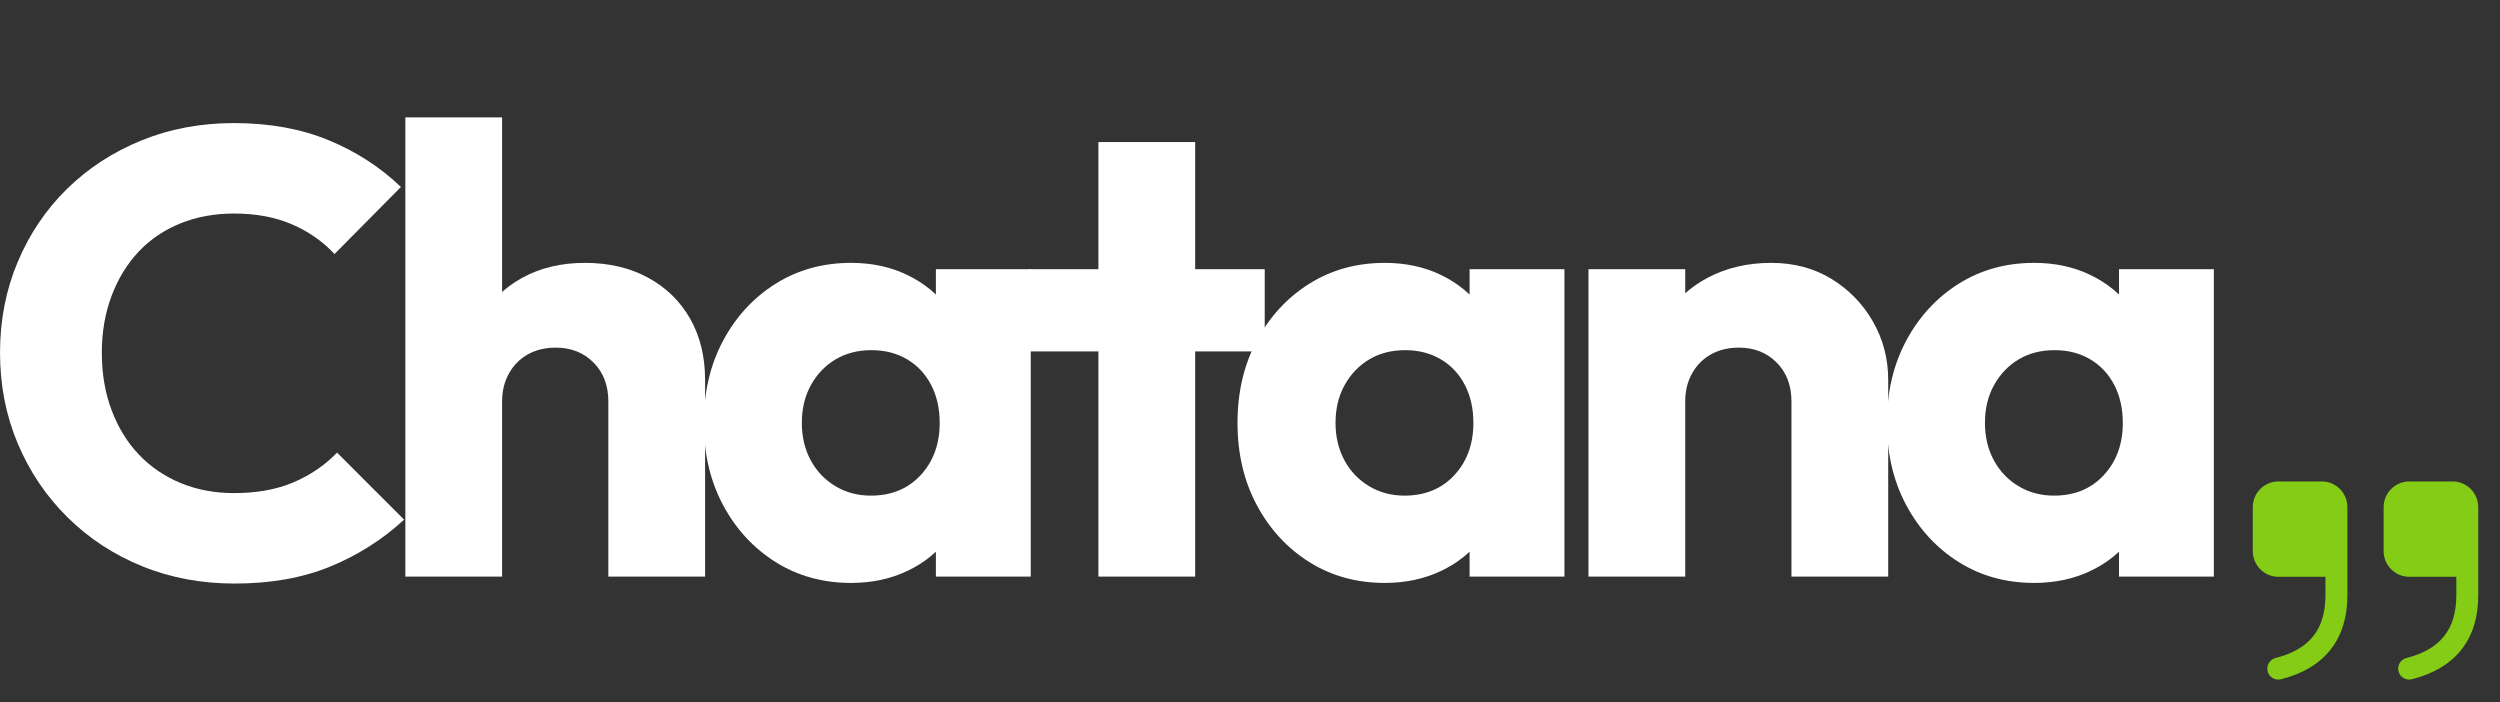
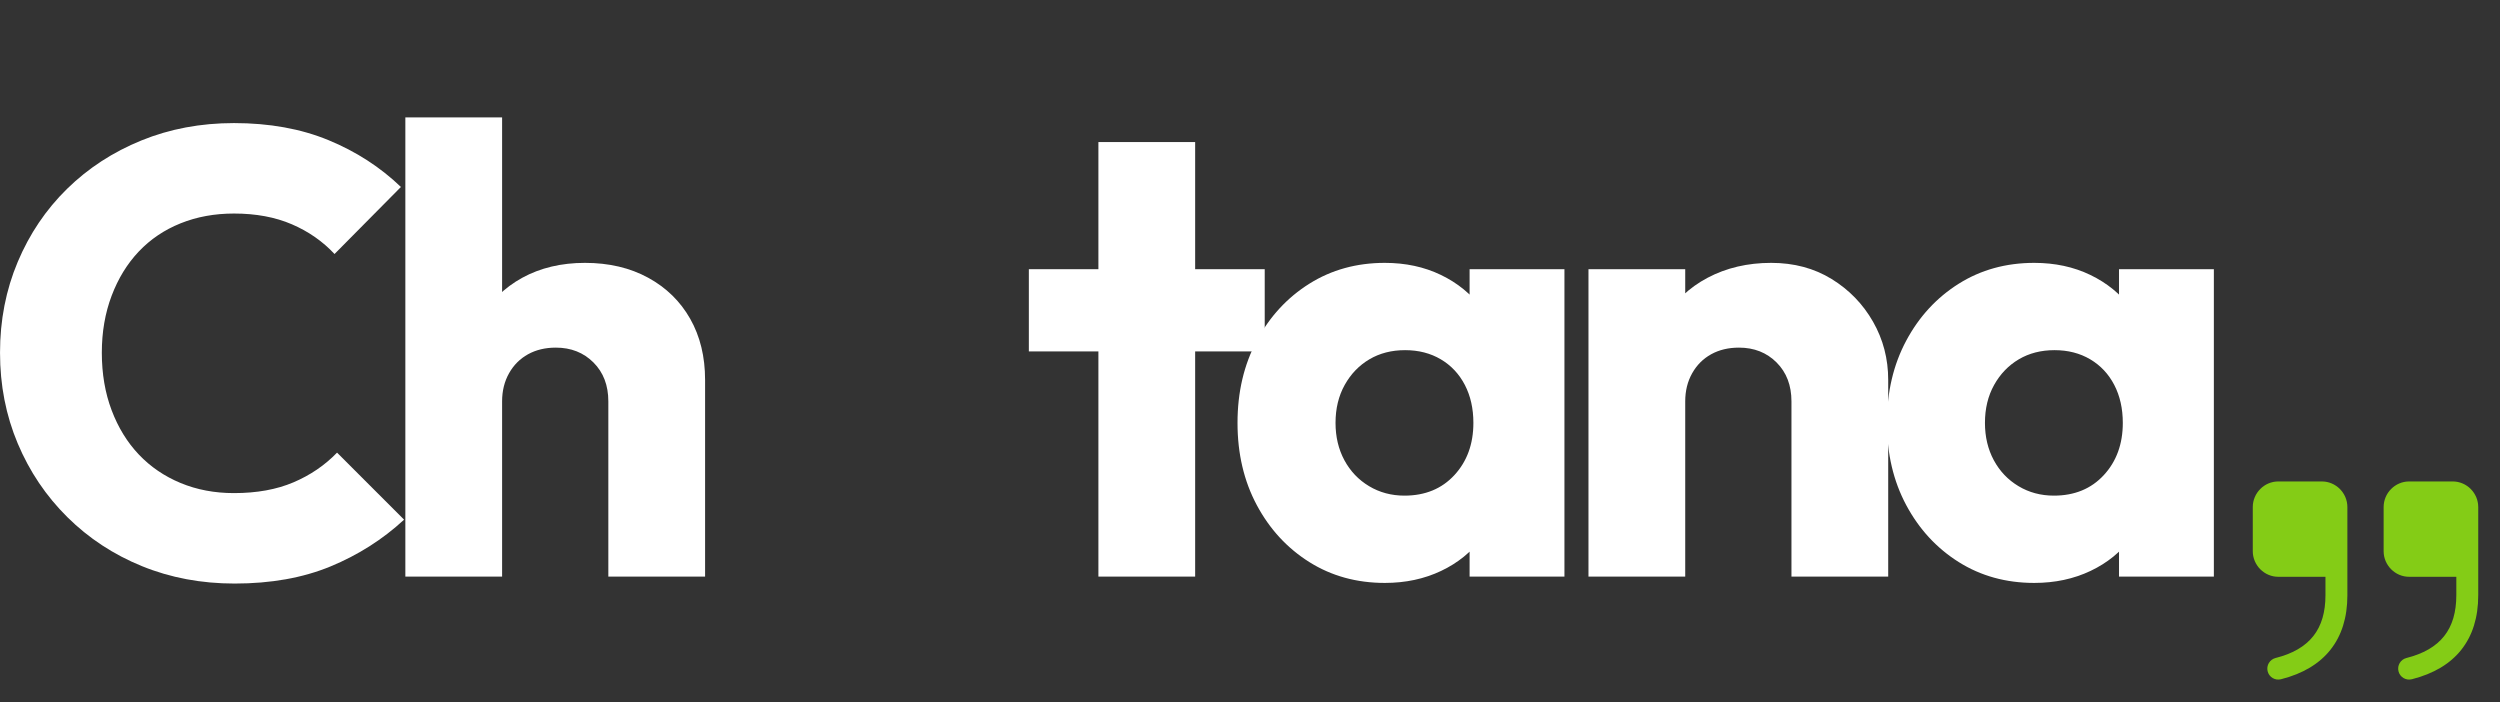
<svg xmlns="http://www.w3.org/2000/svg" width="100%" height="100%" viewBox="0 0 406 114" xml:space="preserve" style="fill-rule:evenodd;clip-rule:evenodd;stroke-linejoin:round;stroke-miterlimit:2;">
  <rect x="0" y="0" width="406" height="114" fill="#333333" stroke="none" />
  <g id="ArtBoard1" transform="matrix(0.792,0,0,0.597,0,0)">
-     <rect x="0" y="0" width="512" height="189.776" style="fill:none;" />
    <g transform="matrix(1.263,0,0,1.676,-43.976,-289.358)">
      <path d="M72.91,267.363C67.503,267.363 62.489,266.422 57.869,264.54C53.25,262.658 49.212,260.006 45.755,256.584C42.299,253.162 39.613,249.175 37.696,244.623C35.78,240.072 34.822,235.161 34.822,229.891C34.822,224.621 35.78,219.711 37.696,215.159C39.613,210.608 42.282,206.655 45.704,203.302C49.126,199.948 53.147,197.33 57.767,195.448C62.387,193.566 67.4,192.625 72.807,192.625C78.556,192.625 83.672,193.549 88.155,195.397C92.638,197.245 96.556,199.777 99.91,202.994L89.13,213.876C87.214,211.823 84.904,210.214 82.201,209.051C79.497,207.887 76.366,207.306 72.807,207.306C69.659,207.306 66.767,207.836 64.132,208.897C61.497,209.958 59.238,211.481 57.356,213.465C55.474,215.45 54.003,217.846 52.942,220.652C51.881,223.458 51.35,226.538 51.35,229.891C51.35,233.313 51.881,236.428 52.942,239.234C54.003,242.04 55.474,244.435 57.356,246.42C59.238,248.405 61.497,249.945 64.132,251.04C66.767,252.135 69.659,252.682 72.807,252.682C76.503,252.682 79.719,252.101 82.457,250.937C85.195,249.774 87.556,248.165 89.541,246.112L100.423,256.994C96.933,260.211 92.946,262.743 88.463,264.591C83.98,266.439 78.796,267.363 72.91,267.363Z" style="fill:white;fill-rule:nonzero;" />
      <path d="M133.583,266.234L133.583,237.796C133.583,235.196 132.779,233.091 131.171,231.483C129.562,229.874 127.526,229.07 125.062,229.07C123.351,229.07 121.845,229.429 120.545,230.148C119.245,230.867 118.218,231.893 117.465,233.228C116.712,234.563 116.336,236.085 116.336,237.796L110.279,234.819C110.279,230.918 111.1,227.496 112.743,224.553C114.385,221.61 116.678,219.334 119.621,217.726C122.564,216.117 125.952,215.313 129.785,215.313C133.686,215.313 137.108,216.117 140.051,217.726C142.994,219.334 145.27,221.559 146.878,224.399C148.486,227.239 149.291,230.542 149.291,234.306L149.291,266.234L133.583,266.234ZM100.628,266.234L100.628,191.701L116.336,191.701L116.336,266.234L100.628,266.234Z" style="fill:white;fill-rule:nonzero;" />
-       <path d="M173.006,267.261C168.42,267.261 164.331,266.131 160.737,263.873C157.144,261.614 154.304,258.534 152.216,254.633C150.129,250.732 149.085,246.283 149.085,241.287C149.085,236.291 150.129,231.842 152.216,227.941C154.304,224.04 157.144,220.96 160.737,218.701C164.331,216.443 168.42,215.313 173.006,215.313C176.359,215.313 179.388,215.963 182.091,217.264C184.795,218.564 187.002,220.361 188.713,222.654C190.424,224.946 191.382,227.564 191.588,230.507L191.588,252.067C191.382,255.009 190.441,257.627 188.764,259.92C187.087,262.213 184.88,264.01 182.143,265.31C179.405,266.61 176.359,267.261 173.006,267.261ZM176.188,253.093C179.542,253.093 182.245,251.981 184.298,249.757C186.352,247.532 187.378,244.709 187.378,241.287C187.378,238.96 186.916,236.907 185.992,235.127C185.068,233.348 183.768,231.962 182.091,230.969C180.414,229.977 178.481,229.481 176.291,229.481C174.101,229.481 172.167,229.977 170.49,230.969C168.814,231.962 167.479,233.348 166.487,235.127C165.494,236.907 164.998,238.96 164.998,241.287C164.998,243.546 165.477,245.565 166.435,247.344C167.393,249.124 168.728,250.527 170.439,251.553C172.15,252.58 174.066,253.093 176.188,253.093ZM186.762,266.234L186.762,252.785L189.124,240.671L186.762,228.557L186.762,216.34L202.162,216.34L202.162,266.234L186.762,266.234Z" style="fill:white;fill-rule:nonzero;" />
      <path d="M213.147,266.234L213.147,195.705L228.854,195.705L228.854,266.234L213.147,266.234ZM201.854,229.686L201.854,216.34L240.147,216.34L240.147,229.686L201.854,229.686Z" style="fill:white;fill-rule:nonzero;" />
      <path d="M259.653,267.261C255.067,267.261 250.978,266.131 247.385,263.873C243.791,261.614 240.951,258.534 238.864,254.633C236.776,250.732 235.732,246.283 235.732,241.287C235.732,236.291 236.776,231.842 238.864,227.941C240.951,224.04 243.791,220.96 247.385,218.701C250.978,216.443 255.067,215.313 259.653,215.313C263.006,215.313 266.035,215.963 268.738,217.264C271.442,218.564 273.649,220.361 275.36,222.654C277.071,224.946 278.029,227.564 278.235,230.507L278.235,252.067C278.029,255.009 277.088,257.627 275.412,259.92C273.735,262.213 271.527,264.01 268.79,265.31C266.052,266.61 263.006,267.261 259.653,267.261ZM262.835,253.093C266.189,253.093 268.892,251.981 270.946,249.757C272.999,247.532 274.026,244.709 274.026,241.287C274.026,238.96 273.564,236.907 272.64,235.127C271.716,233.348 270.415,231.962 268.738,230.969C267.062,229.977 265.128,229.481 262.938,229.481C260.748,229.481 258.814,229.977 257.138,230.969C255.461,231.962 254.126,233.348 253.134,235.127C252.141,236.907 251.645,238.96 251.645,241.287C251.645,243.546 252.124,245.565 253.082,247.344C254.041,249.124 255.375,250.527 257.086,251.553C258.797,252.58 260.714,253.093 262.835,253.093ZM273.41,266.234L273.41,252.785L275.771,240.671L273.41,228.557L273.41,216.34L288.809,216.34L288.809,266.234L273.41,266.234Z" style="fill:white;fill-rule:nonzero;" />
      <path d="M325.665,266.234L325.665,237.796C325.665,235.196 324.861,233.091 323.252,231.483C321.644,229.874 319.608,229.07 317.144,229.07C315.433,229.07 313.927,229.429 312.627,230.148C311.326,230.867 310.3,231.893 309.547,233.228C308.794,234.563 308.418,236.085 308.418,237.796L302.36,234.819C302.36,230.918 303.216,227.496 304.927,224.553C306.638,221.61 309.016,219.334 312.062,217.726C315.108,216.117 318.547,215.313 322.38,215.313C326.076,215.313 329.344,216.186 332.184,217.931C335.024,219.676 337.266,221.986 338.908,224.861C340.551,227.735 341.372,230.884 341.372,234.306L341.372,266.234L325.665,266.234ZM292.71,266.234L292.71,216.34L308.418,216.34L308.418,266.234L292.71,266.234Z" style="fill:white;fill-rule:nonzero;" />
      <path d="M365.087,267.261C360.502,267.261 356.412,266.131 352.819,263.873C349.226,261.614 346.386,258.534 344.298,254.633C342.211,250.732 341.167,246.283 341.167,241.287C341.167,236.291 342.211,231.842 344.298,227.941C346.386,224.04 349.226,220.96 352.819,218.701C356.412,216.443 360.502,215.313 365.087,215.313C368.441,215.313 371.47,215.963 374.173,217.264C376.876,218.564 379.084,220.361 380.795,222.654C382.506,224.946 383.464,227.564 383.669,230.507L383.669,252.067C383.464,255.009 382.523,257.627 380.846,259.92C379.169,262.213 376.962,264.01 374.224,265.31C371.487,266.61 368.441,267.261 365.087,267.261ZM368.27,253.093C371.623,253.093 374.327,251.981 376.38,249.757C378.433,247.532 379.46,244.709 379.46,241.287C379.46,238.96 378.998,236.907 378.074,235.127C377.15,233.348 375.85,231.962 374.173,230.969C372.496,229.977 370.563,229.481 368.373,229.481C366.182,229.481 364.249,229.977 362.572,230.969C360.895,231.962 359.561,233.348 358.568,235.127C357.576,236.907 357.08,238.96 357.08,241.287C357.08,243.546 357.559,245.565 358.517,247.344C359.475,249.124 360.81,250.527 362.521,251.553C364.232,252.58 366.148,253.093 368.27,253.093ZM378.844,266.234L378.844,252.785L381.205,240.671L378.844,228.557L378.844,216.34L394.243,216.34L394.243,266.234L378.844,266.234Z" style="fill:white;fill-rule:nonzero;" />
    </g>
    <g transform="matrix(2.236,0,0,2.996,-87.368,-961.363)">
      <g transform="matrix(1,0,0,1,240,357.591)">
        <path d="M14.338,17.333C14.338,19.368 13.805,21.013 12.788,22.285C11.776,23.55 10.271,24.458 8.246,24.965C7.708,25.099 7.161,24.776 7.026,24.244C6.89,23.711 7.216,23.17 7.754,23.035C9.285,22.652 10.447,22.005 11.213,21.049C11.973,20.098 12.328,18.855 12.328,17.333L12.328,15.662L8,15.662C6.72,15.662 5.662,14.613 5.662,13.333L5.662,9.333C5.662,8.053 6.72,7.005 8,7.005L12,7.005C13.28,7.005 14.338,8.053 14.338,9.333L14.338,17.333Z" style="fill:rgb(132,204,22);" />
      </g>
      <g transform="matrix(1,0,0,1,252,357.591)">
        <path d="M14.338,17.333C14.338,19.368 13.805,21.013 12.788,22.285C11.776,23.55 10.271,24.458 8.246,24.965C7.708,25.099 7.161,24.776 7.026,24.244C6.89,23.711 7.216,23.17 7.754,23.035C9.285,22.652 10.447,22.005 11.213,21.049C11.973,20.098 12.328,18.855 12.328,17.333L12.328,15.662L8,15.662C6.72,15.662 5.662,14.613 5.662,13.333L5.662,9.333C5.662,8.053 6.72,7.005 8,7.005L12,7.005C13.28,7.005 14.338,8.053 14.338,9.333L14.338,17.333Z" style="fill:rgb(132,204,22);" />
      </g>
    </g>
  </g>
</svg>